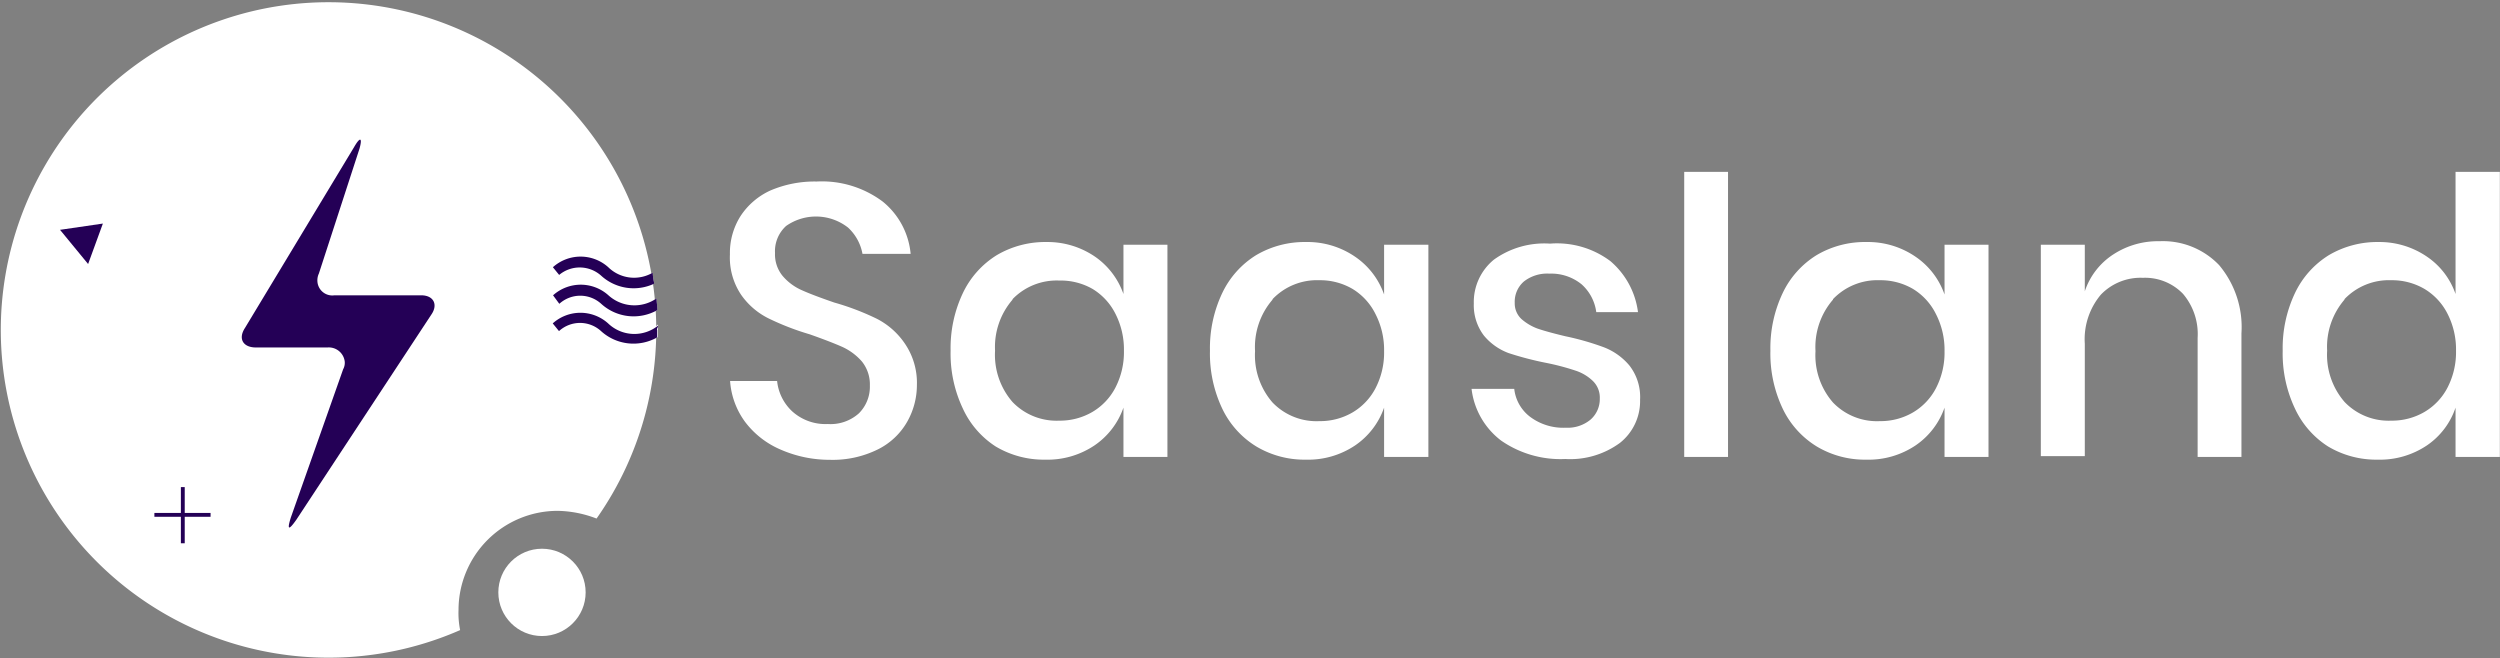
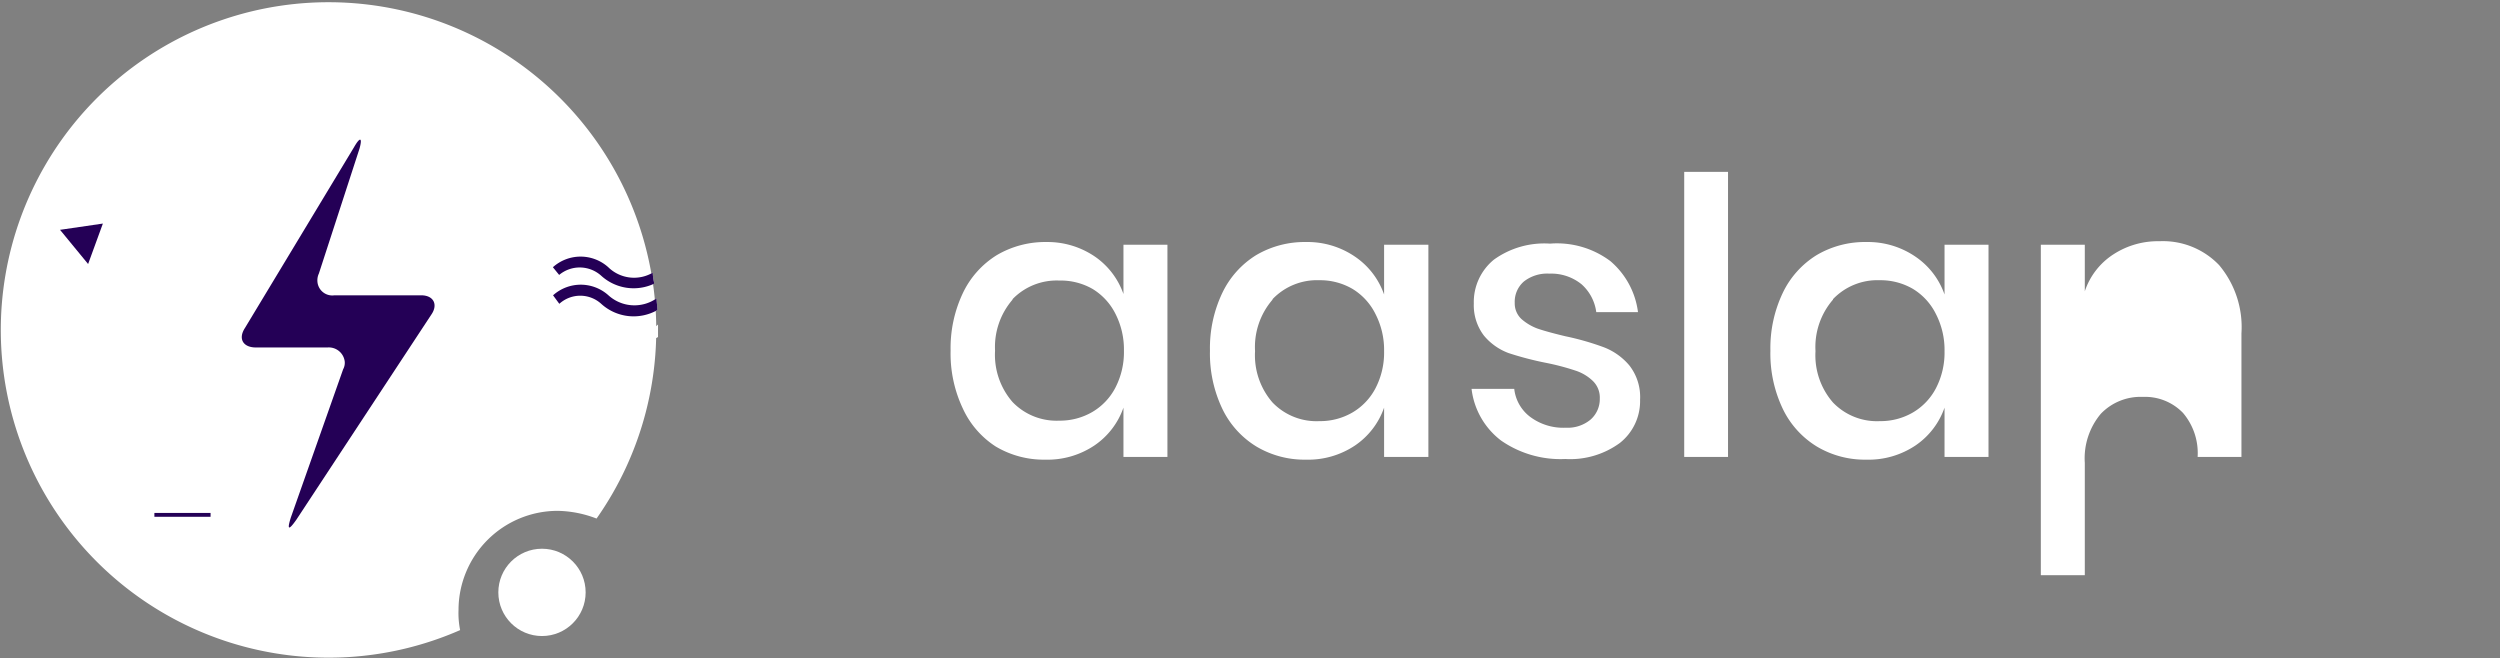
<svg xmlns="http://www.w3.org/2000/svg" xmlns:xlink="http://www.w3.org/1999/xlink" viewBox="0 0 155.77 41">
  <rect x="0" y="0" width="155.77" height="41" fill="#808080" stroke="none" />
  <defs>
    <style>.cls-1{fill:#fff;}.cls-2{opacity:0.08;}.cls-3{fill:url(#linear-gradient);}.cls-4{fill:url(#linear-gradient-2);}.cls-5{fill:url(#linear-gradient-3);}.cls-6{fill:url(#linear-gradient-4);}.cls-7{fill:url(#linear-gradient-5);}.cls-8{fill:url(#linear-gradient-6);}.cls-9{fill:url(#linear-gradient-7);}</style>
    <linearGradient id="linear-gradient" x1="15.06" y1="20.79" x2="27.07" y2="20.79" gradientUnits="userSpaceOnUse">
      <stop offset="0" stop-color="#240056" />
      <stop offset="1" stop-color="#240056" />
    </linearGradient>
    <linearGradient id="linear-gradient-2" x1="11.27" y1="32.1" x2="11.51" y2="32.1" xlink:href="#linear-gradient" />
    <linearGradient id="linear-gradient-3" x1="9.62" y1="32.08" x2="13.12" y2="32.08" xlink:href="#linear-gradient" />
    <linearGradient id="linear-gradient-4" x1="3.74" y1="15.19" x2="6.41" y2="15.19" xlink:href="#linear-gradient" />
    <linearGradient id="linear-gradient-5" x1="34.45" y1="16.98" x2="40.77" y2="16.98" xlink:href="#linear-gradient" />
    <linearGradient id="linear-gradient-6" x1="34.4" y1="20.45" x2="40.96" y2="20.45" xlink:href="#linear-gradient" />
    <linearGradient id="linear-gradient-7" x1="34.45" y1="18.73" x2="40.96" y2="18.73" xlink:href="#linear-gradient" />
  </defs>
  <g id="Layer_2" data-name="Layer 2">
    <g id="Layer_1-2" data-name="Layer 1">
      <g id="Layer_2-2" data-name="Layer 2">
        <g id="Layer_1-2-2" data-name="Layer 1-2">
          <circle class="cls-1" cx="33.77" cy="36.91" r="2.72" />
          <g class="cls-2">
            <path d="M22.64,9.85l-6.8,11.27c-.44.68-.1,1.21.68,1.21H21a1,1,0,0,1,1.07.88.84.84,0,0,1-.1.48l-3.25,9.24c-.25.78-.15.82.34.14l8.4-12.78c.44-.68.15-1.21-.63-1.21H21.43a1,1,0,0,1-1.07-.83,1,1,0,0,1,.1-.53L23,9.94C23.23,9.21,23.08,9.17,22.64,9.85Z" />
          </g>
          <path class="cls-1" d="M28.57,38a6.18,6.18,0,0,1,6.17-6.17,7,7,0,0,1,2.43.48,20.42,20.42,0,1,0-8.5,6.95A5.32,5.32,0,0,1,28.57,38Z" />
          <path class="cls-3" d="M22.06,9.17l-6.8,11.27c-.44.68-.1,1.21.68,1.21h4.47a1,1,0,0,1,1.07.88.84.84,0,0,1-.1.48l-3.26,9.24c-.24.77-.14.82.34.14l8.41-12.78c.44-.63.15-1.21-.63-1.21h-5.4a.93.93,0,0,1-1.06-.83,1,1,0,0,1,.09-.53L22.4,9.26c.19-.68.05-.77-.34-.09Z" />
-           <rect class="cls-4" x="11.27" y="30.35" width="0.24" height="3.5" />
          <rect class="cls-5" x="9.62" y="31.96" width="3.5" height="0.24" />
          <polygon class="cls-6" points="3.74 14.32 6.41 13.93 5.49 16.45 3.74 14.32" />
          <path class="cls-1" d="M37.9,16.7a2.58,2.58,0,0,0-3.45,0l.39.48a1.94,1.94,0,0,1,2.62,0,3,3,0,0,0,3.31.49,3.19,3.19,0,0,1-.1-.68A2.29,2.29,0,0,1,37.9,16.7Z" />
          <path class="cls-1" d="M37.9,20.15a2.58,2.58,0,0,0-3.45,0l.39.48a1.94,1.94,0,0,1,2.62,0A3,3,0,0,0,41,21v-.78A2.24,2.24,0,0,1,37.9,20.15Z" />
          <path class="cls-1" d="M37.9,18.4a2.58,2.58,0,0,0-3.45,0l.39.53a1.94,1.94,0,0,1,2.62,0,3,3,0,0,0,3.5.39c0-.24-.05-.48-.05-.73A2.28,2.28,0,0,1,37.9,18.4Z" />
          <path class="cls-7" d="M37.46,17.18a3,3,0,0,0,3.31.49,3.19,3.19,0,0,1-.1-.68,2.3,2.3,0,0,1-2.77-.34,2.58,2.58,0,0,0-3.45,0l.39.48A2,2,0,0,1,37.46,17.18Z" />
-           <path class="cls-8" d="M41,20.29a2.36,2.36,0,0,1-3.11-.14,2.58,2.58,0,0,0-3.45,0l.39.48a1.94,1.94,0,0,1,2.62,0,3,3,0,0,0,3.5.39v-.44C40.91,20.44,41,20.44,41,20.29Z" />
          <path class="cls-9" d="M37.46,18.93a3,3,0,0,0,3.5.39c0-.24-.05-.48-.05-.73a2.41,2.41,0,0,1-3-.19,2.58,2.58,0,0,0-3.45,0l.39.53A1.94,1.94,0,0,1,37.46,18.93Z" />
        </g>
      </g>
-       <path class="cls-1" d="M56.53,26.27A4.3,4.3,0,0,1,54.7,28a6.34,6.34,0,0,1-3,.65A7.61,7.61,0,0,1,48.61,28a5.45,5.45,0,0,1-2.19-1.72,4.87,4.87,0,0,1-.93-2.54h2.93a3,3,0,0,0,.94,1.89,3.09,3.09,0,0,0,2.22.79,2.64,2.64,0,0,0,1.94-.67,2.34,2.34,0,0,0,.68-1.73,2.28,2.28,0,0,0-.5-1.5,3.6,3.6,0,0,0-1.25-.92c-.5-.22-1.18-.48-2-.77a16.36,16.36,0,0,1-2.58-1,4.54,4.54,0,0,1-1.69-1.46,4.16,4.16,0,0,1-.7-2.52,4.29,4.29,0,0,1,.67-2.4A4.41,4.41,0,0,1,48,11.87a7,7,0,0,1,2.88-.56A6.33,6.33,0,0,1,55,12.56a4.74,4.74,0,0,1,1.74,3.26h-3a2.94,2.94,0,0,0-.9-1.64,3.24,3.24,0,0,0-3.86-.1,2.12,2.12,0,0,0-.69,1.69,2.11,2.11,0,0,0,.48,1.43,3.32,3.32,0,0,0,1.21.89c.49.22,1.16.47,2,.76a16.12,16.12,0,0,1,2.63,1,4.68,4.68,0,0,1,1.73,1.5A4.34,4.34,0,0,1,57.13,24,4.63,4.63,0,0,1,56.53,26.27Z" />
      <path class="cls-1" d="M68.24,16A4.73,4.73,0,0,1,70,18.32V15.25h2.74V28.47H70V25.4a4.73,4.73,0,0,1-1.8,2.35,5.24,5.24,0,0,1-3.07.89,5.85,5.85,0,0,1-3.09-.82A5.58,5.58,0,0,1,60,25.47a8,8,0,0,1-.77-3.62,8,8,0,0,1,.77-3.6,5.6,5.6,0,0,1,2.12-2.36,5.94,5.94,0,0,1,3.09-.81A5.24,5.24,0,0,1,68.24,16Zm-5.15,2.67A4.51,4.51,0,0,0,62,21.85a4.48,4.48,0,0,0,1.09,3.2A3.8,3.8,0,0,0,66,26.21a4,4,0,0,0,2.06-.54,3.77,3.77,0,0,0,1.44-1.52,4.82,4.82,0,0,0,.53-2.3,4.88,4.88,0,0,0-.53-2.3A3.8,3.8,0,0,0,68.07,18,4,4,0,0,0,66,17.48,3.83,3.83,0,0,0,63.09,18.64Z" />
      <path class="cls-1" d="M84.44,16a4.73,4.73,0,0,1,1.8,2.35V15.25H89V28.47H86.24V25.4a4.73,4.73,0,0,1-1.8,2.35,5.24,5.24,0,0,1-3.07.89,5.85,5.85,0,0,1-3.09-.82,5.58,5.58,0,0,1-2.12-2.35,8,8,0,0,1-.77-3.62,8,8,0,0,1,.77-3.6,5.6,5.6,0,0,1,2.12-2.36,5.94,5.94,0,0,1,3.09-.81A5.24,5.24,0,0,1,84.44,16Zm-5.15,2.67a4.51,4.51,0,0,0-1.09,3.21,4.48,4.48,0,0,0,1.09,3.2,3.8,3.8,0,0,0,2.92,1.16,4,4,0,0,0,2.06-.54,3.77,3.77,0,0,0,1.44-1.52,4.82,4.82,0,0,0,.53-2.3,4.88,4.88,0,0,0-.53-2.3A3.8,3.8,0,0,0,84.27,18a4,4,0,0,0-2.06-.54A3.83,3.83,0,0,0,79.29,18.64Z" />
      <path class="cls-1" d="M100.34,16.27a5,5,0,0,1,1.72,3.18h-2.6a2.8,2.8,0,0,0-.92-1.74,3,3,0,0,0-2-.66,2.35,2.35,0,0,0-1.59.49,1.67,1.67,0,0,0-.57,1.33,1.33,1.33,0,0,0,.41,1,3.2,3.2,0,0,0,1,.6q.61.21,1.74.48a16.75,16.75,0,0,1,2.41.69,3.9,3.9,0,0,1,1.59,1.14,3.19,3.19,0,0,1,.66,2.13,3.32,3.32,0,0,1-1.26,2.69,5.24,5.24,0,0,1-3.4,1,6.49,6.49,0,0,1-4-1.15,4.74,4.74,0,0,1-1.84-3.22h2.66a2.53,2.53,0,0,0,1,1.75,3.45,3.45,0,0,0,2.21.67,2.23,2.23,0,0,0,1.55-.51,1.7,1.7,0,0,0,.57-1.31,1.44,1.44,0,0,0-.44-1.1,2.82,2.82,0,0,0-1.08-.64,15.19,15.19,0,0,0-1.77-.47A19.72,19.72,0,0,1,94,22a3.63,3.63,0,0,1-1.54-1.09,3.12,3.12,0,0,1-.63-2,3.41,3.41,0,0,1,1.25-2.73,5.37,5.37,0,0,1,3.5-1A5.55,5.55,0,0,1,100.34,16.27Z" />
      <path class="cls-1" d="M107.67,10.71V28.47h-2.73V10.71Z" />
      <path class="cls-1" d="M119.36,16a4.73,4.73,0,0,1,1.8,2.35V15.25h2.74V28.47h-2.74V25.4a4.73,4.73,0,0,1-1.8,2.35,5.24,5.24,0,0,1-3.07.89,5.83,5.83,0,0,1-3.09-.82,5.58,5.58,0,0,1-2.12-2.35,8,8,0,0,1-.77-3.62,8,8,0,0,1,.77-3.6,5.6,5.6,0,0,1,2.12-2.36,5.91,5.91,0,0,1,3.09-.81A5.24,5.24,0,0,1,119.36,16Zm-5.15,2.67a4.51,4.51,0,0,0-1.09,3.21,4.48,4.48,0,0,0,1.09,3.2,3.8,3.8,0,0,0,2.92,1.16,4,4,0,0,0,2.06-.54,3.77,3.77,0,0,0,1.44-1.52,4.82,4.82,0,0,0,.53-2.3,4.88,4.88,0,0,0-.53-2.3A3.8,3.8,0,0,0,119.19,18a4,4,0,0,0-2.06-.54A3.83,3.83,0,0,0,114.21,18.64Z" />
-       <path class="cls-1" d="M138.27,16.52a6,6,0,0,1,1.39,4.25v7.7h-2.73V21.05a3.87,3.87,0,0,0-.91-2.74,3.28,3.28,0,0,0-2.5-1,3.43,3.43,0,0,0-2.62,1.05,4.31,4.31,0,0,0-1,3.06v7h-2.74V15.25h2.74v2.9a4.38,4.38,0,0,1,1.78-2.3,5.08,5.08,0,0,1,2.87-.82A4.84,4.84,0,0,1,138.27,16.52Z" />
-       <path class="cls-1" d="M151.23,16A4.63,4.63,0,0,1,153,18.32V10.71h2.76V28.47H153V25.4a4.63,4.63,0,0,1-1.78,2.35,5.24,5.24,0,0,1-3.07.89,5.85,5.85,0,0,1-3.09-.82A5.58,5.58,0,0,1,143,25.47a8,8,0,0,1-.77-3.62,8,8,0,0,1,.77-3.6,5.6,5.6,0,0,1,2.12-2.36,5.94,5.94,0,0,1,3.09-.81A5.24,5.24,0,0,1,151.23,16Zm-5.15,2.67A4.51,4.51,0,0,0,145,21.85a4.48,4.48,0,0,0,1.09,3.2A3.8,3.8,0,0,0,149,26.21a4,4,0,0,0,2.06-.54,3.77,3.77,0,0,0,1.44-1.52,4.82,4.82,0,0,0,.53-2.3,4.88,4.88,0,0,0-.53-2.3A3.8,3.8,0,0,0,151.06,18a4,4,0,0,0-2.06-.54A3.83,3.83,0,0,0,146.08,18.64Z" />
+       <path class="cls-1" d="M138.27,16.52a6,6,0,0,1,1.39,4.25v7.7h-2.73a3.87,3.87,0,0,0-.91-2.74,3.28,3.28,0,0,0-2.5-1,3.43,3.43,0,0,0-2.62,1.05,4.31,4.31,0,0,0-1,3.06v7h-2.74V15.25h2.74v2.9a4.38,4.38,0,0,1,1.78-2.3,5.08,5.08,0,0,1,2.87-.82A4.84,4.84,0,0,1,138.27,16.52Z" />
    </g>
  </g>
</svg>